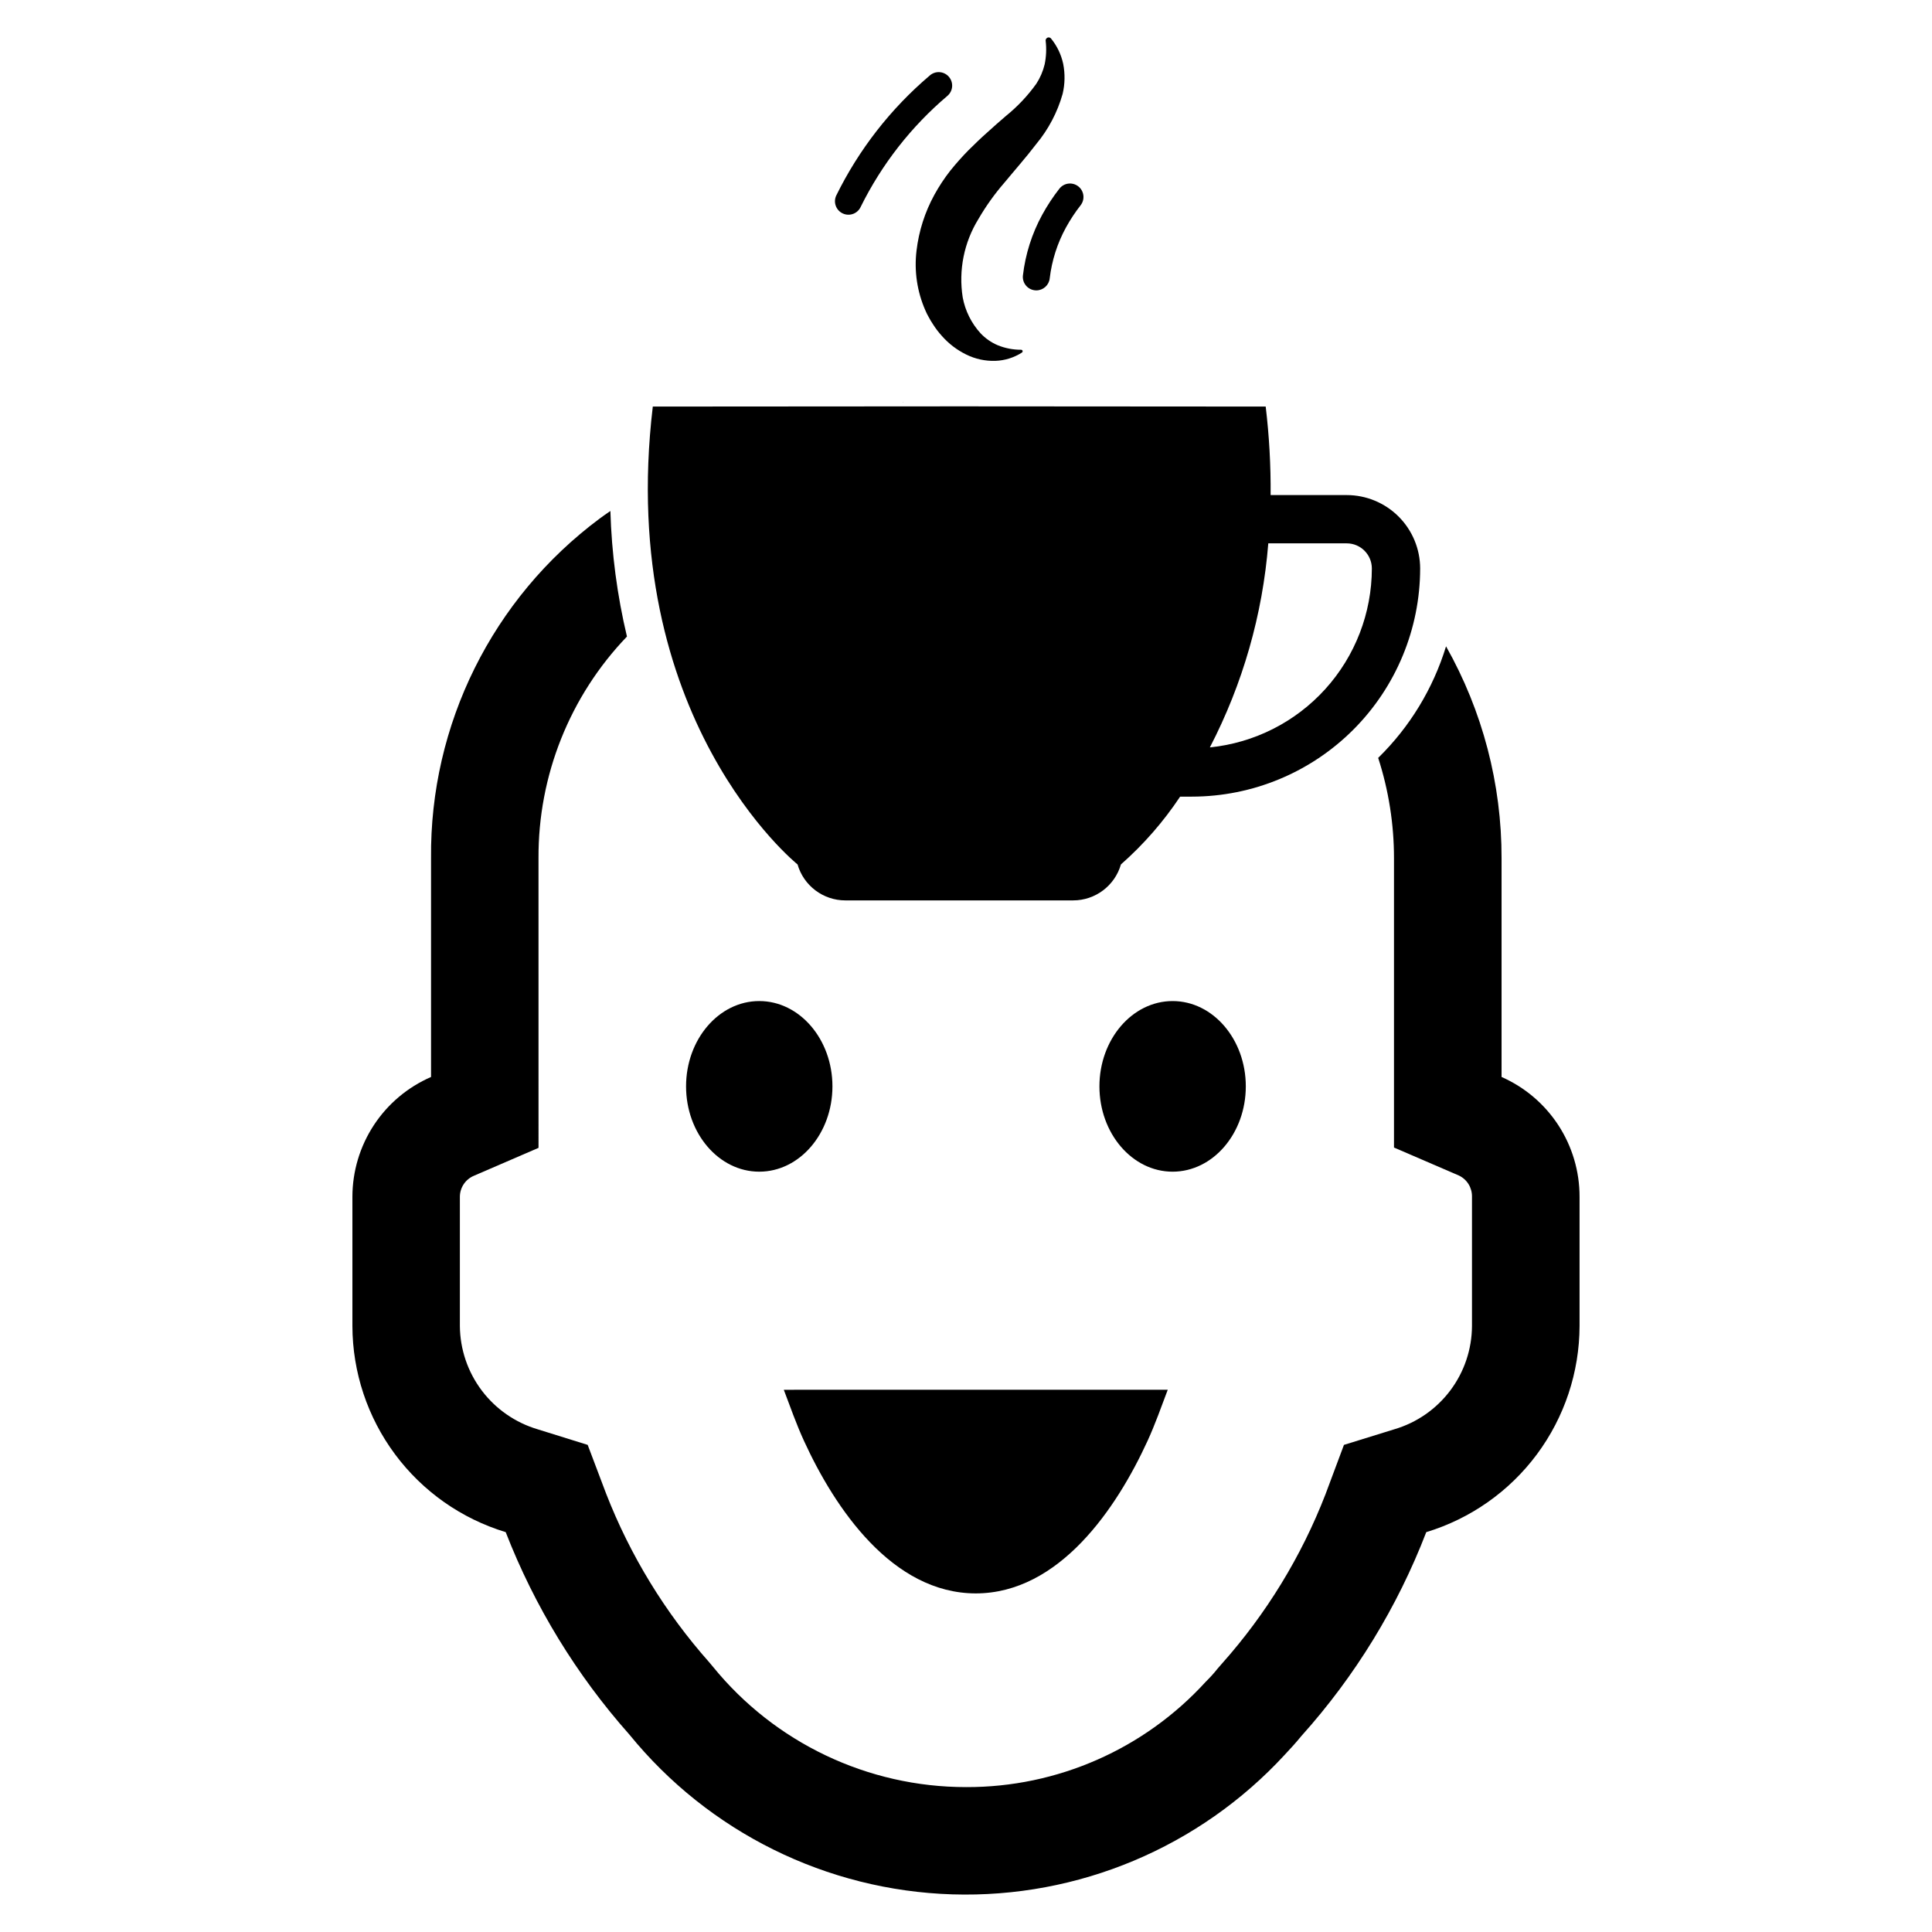
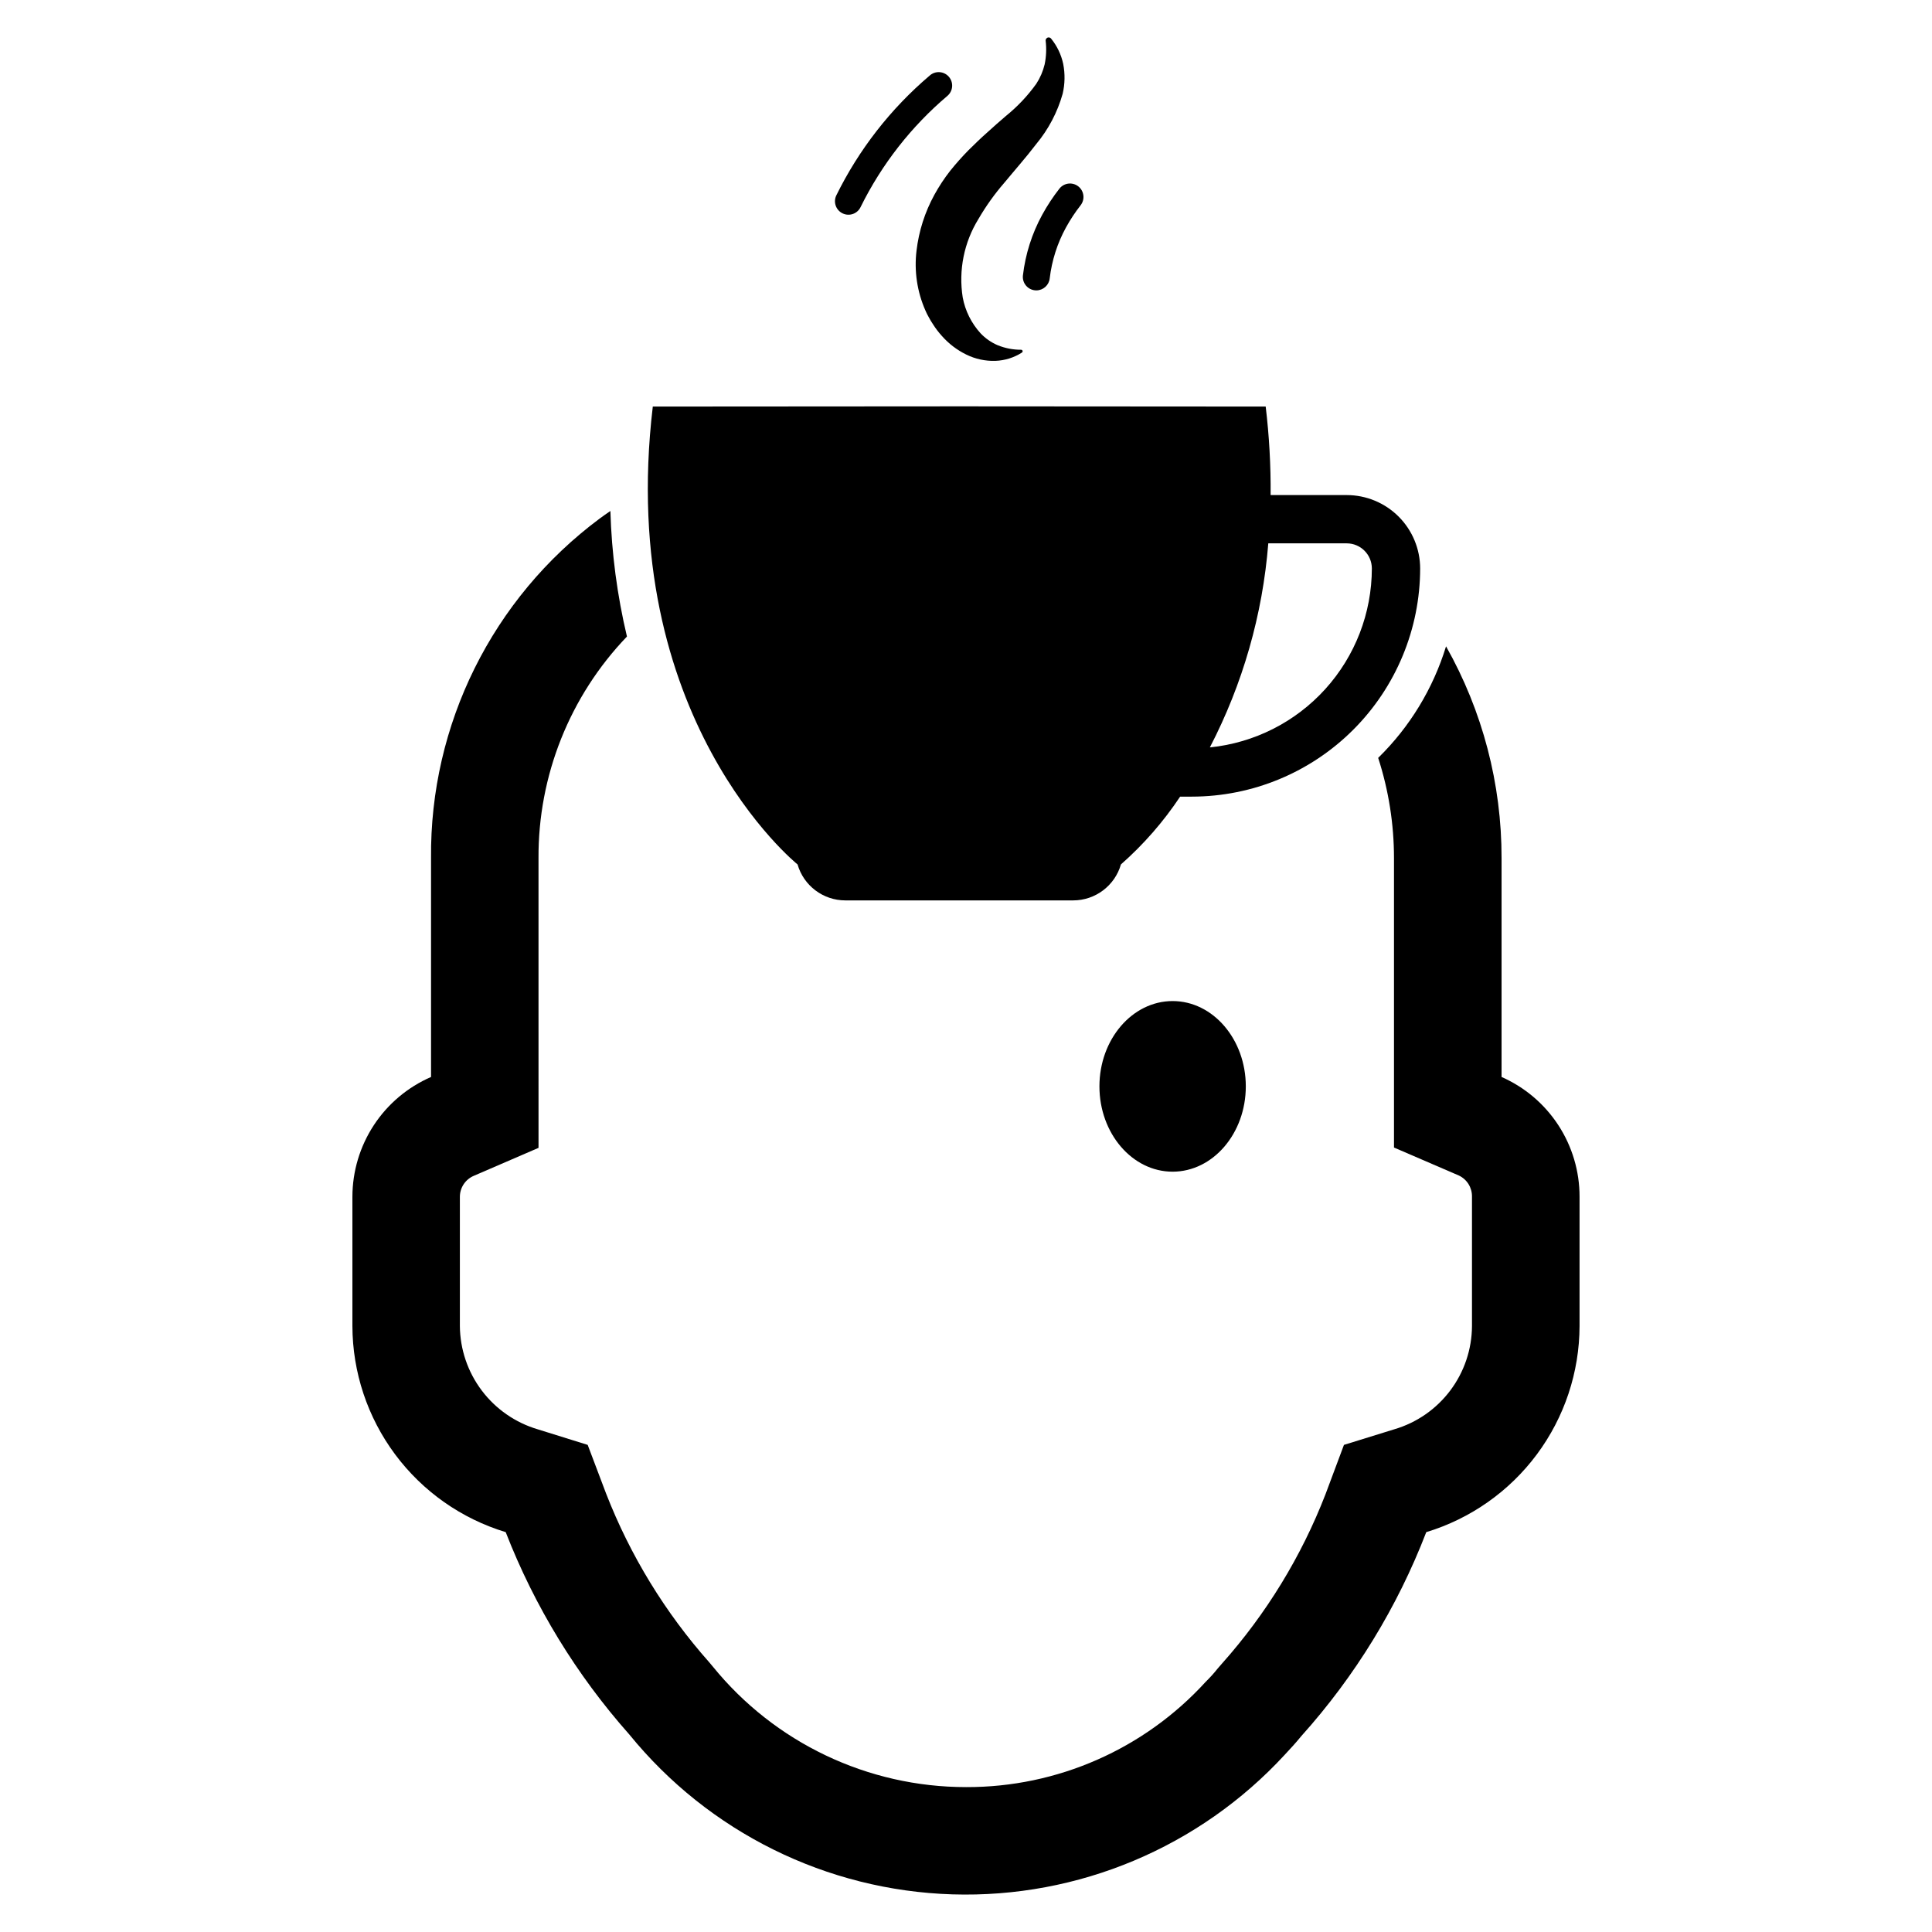
<svg xmlns="http://www.w3.org/2000/svg" fill="#000000" width="800px" height="800px" version="1.1" viewBox="144 144 512 512">
  <g>
    <path d="m391.61 195.64c-2.512 4.586-4.113 9.609-4.723 14.797-0.652 5.402 0.164 10.883 2.363 15.859 0.262 0.621 0.566 1.227 0.906 1.809 0.312 0.594 0.656 1.168 1.031 1.723 0.715 1.145 1.527 2.223 2.438 3.219 1.801 2.043 3.988 3.711 6.438 4.91 2.402 1.188 5.062 1.762 7.742 1.672 2.496-0.09 4.922-0.852 7.023-2.199 0.113-0.074 0.184-0.203 0.184-0.34 0-0.223-0.18-0.402-0.402-0.402h-0.008 0.004c-2.121 0.008-4.219-0.395-6.184-1.191-1.727-0.73-3.285-1.816-4.574-3.18-2.426-2.668-4.062-5.957-4.719-9.504-1.137-7.207 0.344-14.582 4.176-20.789 1.973-3.398 4.262-6.606 6.836-9.574 1.32-1.637 2.777-3.25 4.188-4.981l2.141-2.578 2.144-2.715c3.238-3.898 5.625-8.434 7-13.312 0.613-2.606 0.66-5.312 0.145-7.938-0.527-2.461-1.629-4.762-3.219-6.711-0.172-0.211-0.441-0.324-0.711-0.297-0.445 0.051-0.766 0.445-0.719 0.887v0.02h0.004c0.246 2.078 0.156 4.184-0.27 6.234-0.438 1.82-1.18 3.555-2.199 5.125-2.289 3.199-5.004 6.074-8.066 8.547l-2.453 2.129-2.488 2.234c-1.676 1.477-3.312 3.066-4.988 4.723-1.652 1.68-3.262 3.488-4.828 5.43-1.574 2.012-2.984 4.152-4.211 6.394z" />
    <path d="m420.2 200.91c-2.727 4.984-4.461 10.449-5.117 16.098-0.211 1.961 1.211 3.719 3.172 3.926 0.125 0.012 0.254 0.02 0.379 0.02 1.828 0 3.356-1.379 3.551-3.191 0.559-4.727 2.019-9.301 4.305-13.473 1.137-2.07 2.438-4.047 3.894-5.906 1.203-1.555 0.918-3.793-0.633-5-1.555-1.207-3.789-0.934-5.004 0.617-1.703 2.176-3.223 4.484-4.547 6.91z" />
    <path d="m367.37 200.58c0.863 0.395 1.848 0.426 2.734 0.094 0.887-0.332 1.605-1.004 1.996-1.867 5.578-11.289 13.418-21.312 23.027-29.449 0.711-0.633 1.145-1.52 1.199-2.469 0.055-0.949-0.273-1.879-0.906-2.59-0.637-0.707-1.527-1.133-2.477-1.18-0.949-0.051-1.879 0.281-2.582 0.922-10.352 8.793-18.777 19.621-24.766 31.812-0.816 1.793-0.02 3.91 1.773 4.727z" />
    <path d="m355.36 373.08c1.625 5.648 6.793 9.535 12.668 9.535h60.363c5.875 0 11.043-3.887 12.668-9.535 5.992-5.273 11.266-11.316 15.688-17.965h3.141c16.031-0.02 31.402-6.394 42.738-17.73 11.336-11.336 17.711-26.707 17.73-42.738-0.008-5.156-2.059-10.102-5.703-13.746-3.648-3.648-8.59-5.699-13.75-5.703h-20.176c0.066-7.84-0.371-15.672-1.305-23.457l-81.211-0.055-81.211 0.055c-9.82 82.652 38.359 121.34 38.359 121.34zm124.75-85.09h20.789v0.004c3.676 0.004 6.648 2.981 6.656 6.652-0.016 11.816-4.414 23.207-12.344 31.969-7.93 8.758-18.828 14.266-30.586 15.453 8.719-16.809 13.984-35.195 15.484-54.074z" />
-     <path d="m383.32 250.71c0-0.059-0.027-0.086-0.027-0.113h-0.086z" />
    <path d="m541.93 429.41v-57.961c0.035-19.68-5.035-39.031-14.711-56.164-3.43 11.203-9.613 21.371-17.988 29.562 2.781 8.594 4.195 17.57 4.191 26.602v76.66l17.188 7.414c2.168 1.023 3.527 3.223 3.481 5.617v34.27c-0.031 6.168-2.047 12.164-5.758 17.094-3.707 4.93-8.906 8.535-14.828 10.273l-13.344 4.133-4.902 13.117c-6.387 16.465-15.676 31.656-27.426 44.844l-1.141 1.312c-0.977 1.234-2.035 2.406-3.164 3.508-16.273 17.848-39.336 27.984-63.488 27.91-26.07 0.012-50.75-11.742-67.172-31.988l-0.883-1.055c-11.703-13.18-20.973-28.336-27.367-44.762l-4.875-12.887-13.258-4.133c-5.914-1.754-11.109-5.359-14.82-10.285-3.711-4.926-5.742-10.914-5.793-17.082v-34.27c0.016-2.414 1.461-4.586 3.68-5.531l17.164-7.414-0.004-76.746c-0.121-21.887 8.285-42.965 23.438-58.758-2.594-10.914-4.062-22.062-4.391-33.273-0.941 0.629-1.883 1.312-2.824 1.996-28.434 21.145-45.047 54.605-44.703 90.035v57.961c-6.184 2.688-11.449 7.121-15.152 12.758-3.699 5.637-5.676 12.23-5.688 18.973v34.27c0.031 12.254 3.996 24.172 11.309 34.008 7.316 9.832 17.59 17.059 29.316 20.613 7.66 19.691 18.762 37.859 32.785 53.656 21.043 25.863 52.277 41.312 85.602 42.34 33.328 1.027 65.453-12.465 88.051-36.98 1.539-1.625 3.078-3.336 4.477-5.047v0.004c14.203-15.832 25.402-34.121 33.043-53.969 11.727-3.559 22.004-10.785 29.316-20.617 7.312-9.836 11.277-21.754 11.309-34.008v-34.27c0.008-6.727-1.945-13.305-5.613-18.941-3.672-5.633-8.902-10.078-15.055-12.789z" />
-     <path d="m345.21 409.29c-10.695 0-19.395 10.145-19.395 22.609 0 12.465 8.699 22.609 19.395 22.609 10.695 0 19.395-10.141 19.395-22.609 0-12.465-8.699-22.609-19.395-22.609z" />
    <path d="m474.15 431.9c0-12.469-8.699-22.609-19.395-22.609-10.695 0-19.395 10.145-19.395 22.609 0 12.465 8.699 22.609 19.395 22.609 10.695-0.004 19.395-10.145 19.395-22.609z" />
-     <path d="m402.59 566.27c22.121-0.031 37.312-22.488 45.535-40.449 2.019-4.406 3.625-8.988 5.34-13.52l-101.75 0.004c1.715 4.531 3.32 9.109 5.34 13.52 8.223 17.957 23.414 40.418 45.535 40.445z" />
  </g>
</svg>